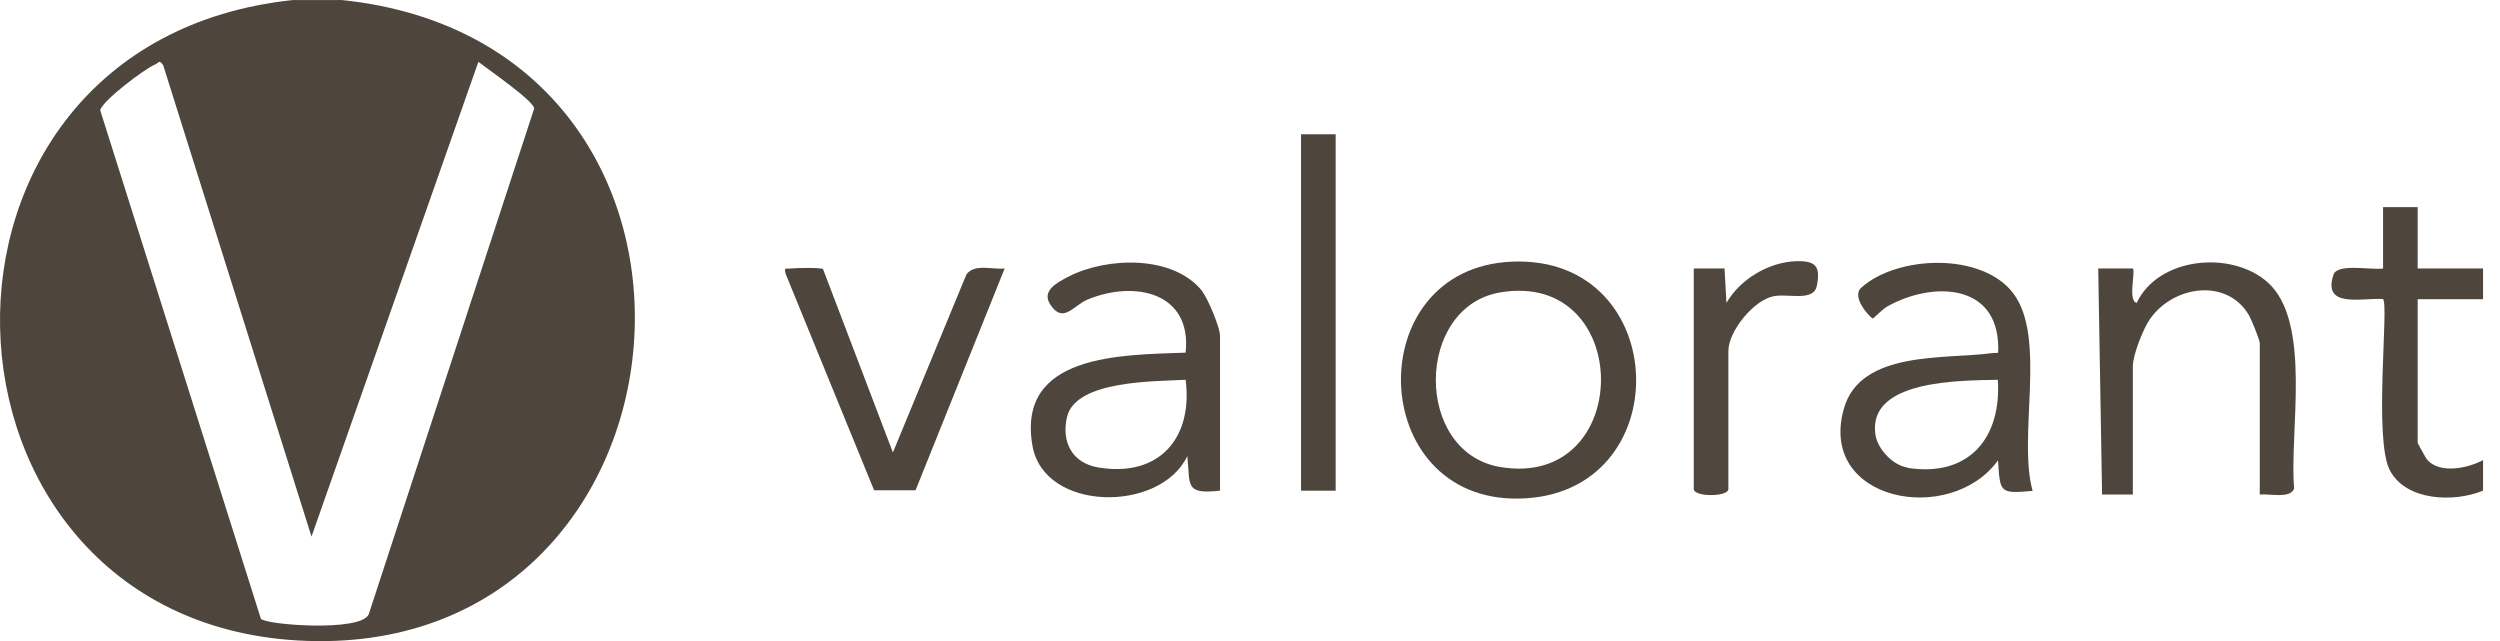
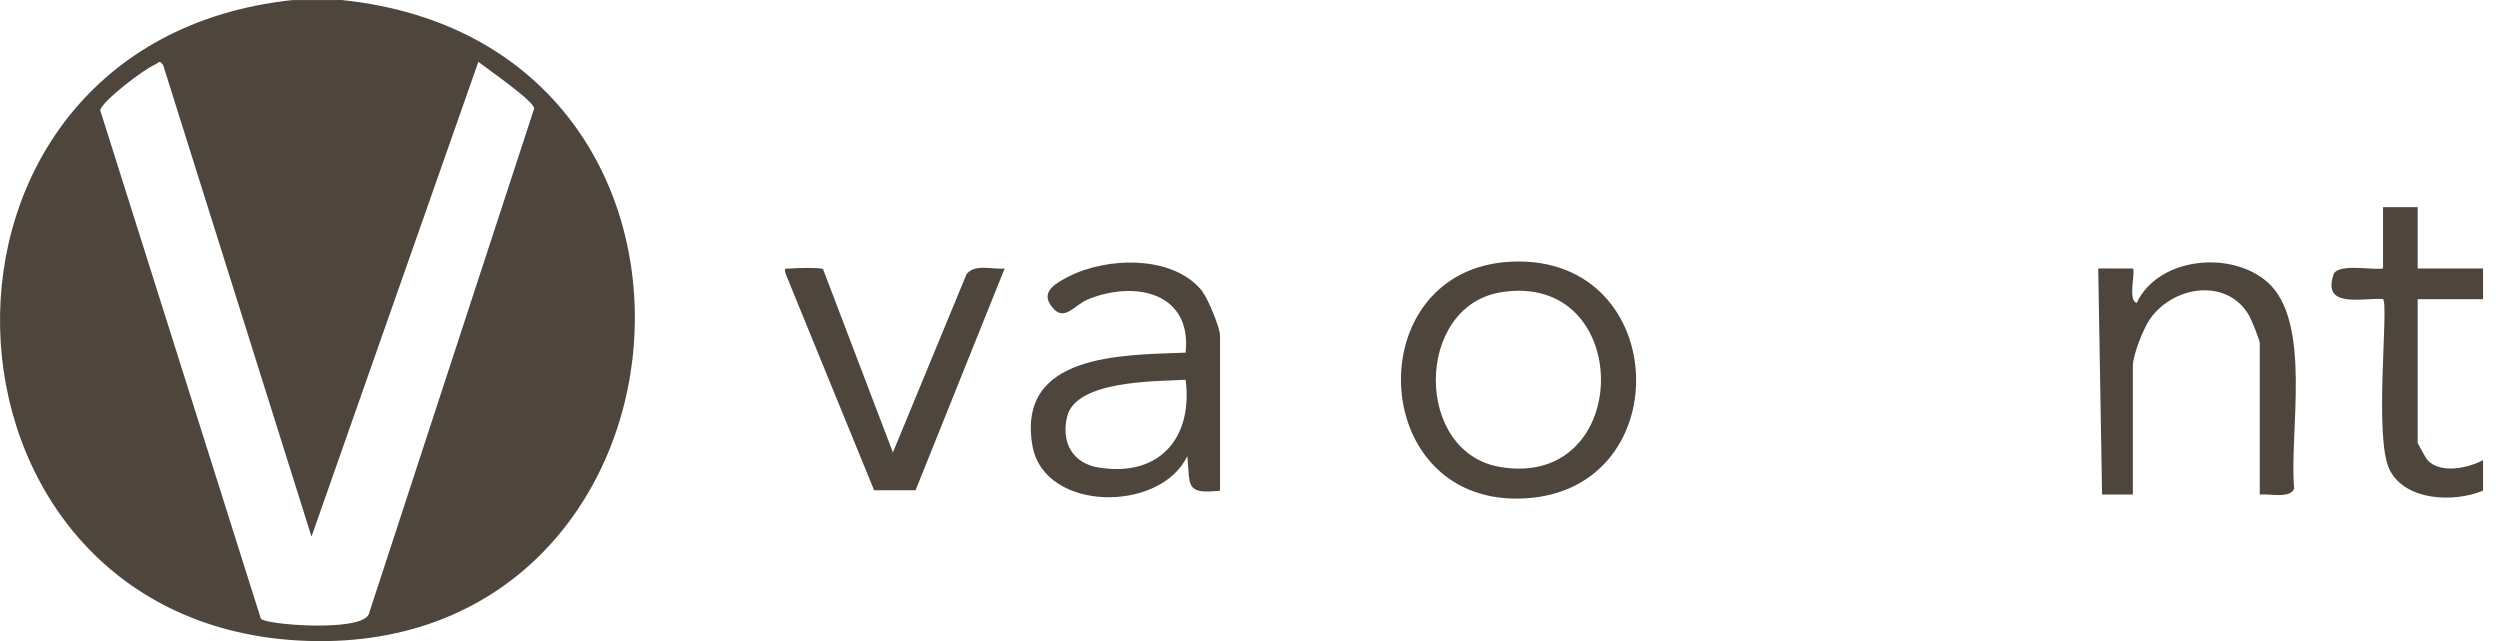
<svg xmlns="http://www.w3.org/2000/svg" width="117" height="30" viewBox="0 0 117 30" fill="none">
  <path d="M105.757 23.145V16.055C105.757 15.915 105.367 14.954 105.257 14.764C104.237 13.005 101.747 13.354 100.637 14.905C100.307 15.364 99.817 16.614 99.817 17.134V23.145H98.377L98.197 12.565H99.817C99.957 12.704 99.567 14.065 99.997 14.175C101.007 12.034 104.417 11.704 106.117 13.204C108.227 15.065 107.127 20.274 107.367 22.855C107.207 23.355 106.207 23.095 105.767 23.145H105.757Z" fill="#4E463C" />
  <path d="M38.518 12.595L41.788 21.175L45.228 12.845C45.598 12.325 46.438 12.625 47.018 12.565L42.848 22.945H40.908L36.768 12.815C36.688 12.475 36.768 12.595 37.018 12.565C37.268 12.535 38.418 12.515 38.528 12.595H38.518Z" fill="#4E463C" />
  <path d="M116.207 22.964C114.867 23.514 112.617 23.464 111.847 22.014C111.077 20.564 111.807 14.284 111.527 13.994C110.527 13.934 108.677 14.444 109.207 12.854C109.397 12.304 110.997 12.654 111.527 12.564V9.694H113.147V12.564H116.207V14.004H113.147V20.734C113.147 20.734 113.537 21.464 113.607 21.534C114.207 22.184 115.497 21.914 116.207 21.534V22.964Z" fill="#4E463C" />
-   <path d="M62.509 6.284H60.889V22.964H62.509V6.284Z" fill="#4E463C" />
-   <path d="M79.268 12.565H80.708L80.798 14.175C81.438 13.065 82.778 12.265 84.058 12.225C84.988 12.195 85.208 12.475 85.028 13.375C84.878 14.135 83.698 13.725 82.998 13.865C82.058 14.055 80.888 15.515 80.888 16.425V22.885C80.888 23.265 79.268 23.265 79.268 22.885V12.575V12.565Z" fill="#4F473D" />
  <path d="M16.018 0.004C15.898 -0.006 15.778 0.004 15.658 0.004H13.678C-5.092 2.024 -4.102 28.934 13.938 29.974C33.258 31.084 35.848 2.084 16.018 0.004ZM17.248 28.764C16.848 29.584 12.408 29.244 12.208 28.954L4.688 5.154C4.818 4.694 6.748 3.234 7.248 3.024C7.448 2.944 7.438 2.764 7.638 3.054L14.578 25.114L22.388 2.894C22.808 3.224 25.018 4.744 24.998 5.084L17.248 28.774V28.764Z" fill="#4E463C" />
  <path d="M56.287 13.654C54.937 11.914 51.797 12.024 50.007 12.944C49.457 13.234 48.717 13.614 49.167 14.274C49.767 15.164 50.247 14.284 50.907 14.014C53.127 13.104 55.787 13.694 55.487 16.504C52.487 16.614 47.577 16.554 48.317 20.854C48.857 23.974 54.307 24.004 55.567 21.344C55.707 22.724 55.437 23.144 57.097 22.964V15.704C57.097 15.334 56.537 13.994 56.277 13.654H56.287ZM51.437 21.884C50.197 21.694 49.657 20.704 49.937 19.514C50.337 17.784 54.087 17.854 55.487 17.774C55.837 20.484 54.267 22.334 51.447 21.884H51.437Z" fill="#4E463C" />
  <path d="M70.768 12.245C63.628 12.535 63.938 23.445 71.068 23.334C78.598 23.225 78.308 11.935 70.768 12.245ZM70.208 21.855C66.168 21.175 66.218 14.365 70.208 13.685C76.498 12.625 76.498 22.915 70.208 21.855Z" fill="#4E463C" />
-   <path d="M94.227 13.735C92.757 11.784 88.777 11.954 87.107 13.464C86.607 13.915 87.557 14.895 87.647 14.905C87.687 14.905 88.097 14.464 88.337 14.335C90.437 13.165 93.497 13.245 93.517 16.255C93.517 16.625 93.537 16.485 93.247 16.524C91.067 16.825 87.077 16.375 86.297 19.114C85.047 23.474 91.277 24.634 93.507 21.544C93.607 23.055 93.567 23.114 95.127 22.974C94.417 20.445 95.797 15.825 94.227 13.735ZM89.277 21.884C88.577 21.774 87.867 21.015 87.767 20.325C87.407 17.755 91.797 17.814 93.497 17.774C93.677 20.505 92.137 22.345 89.267 21.895L89.277 21.884Z" fill="#4E463C" />
</svg>